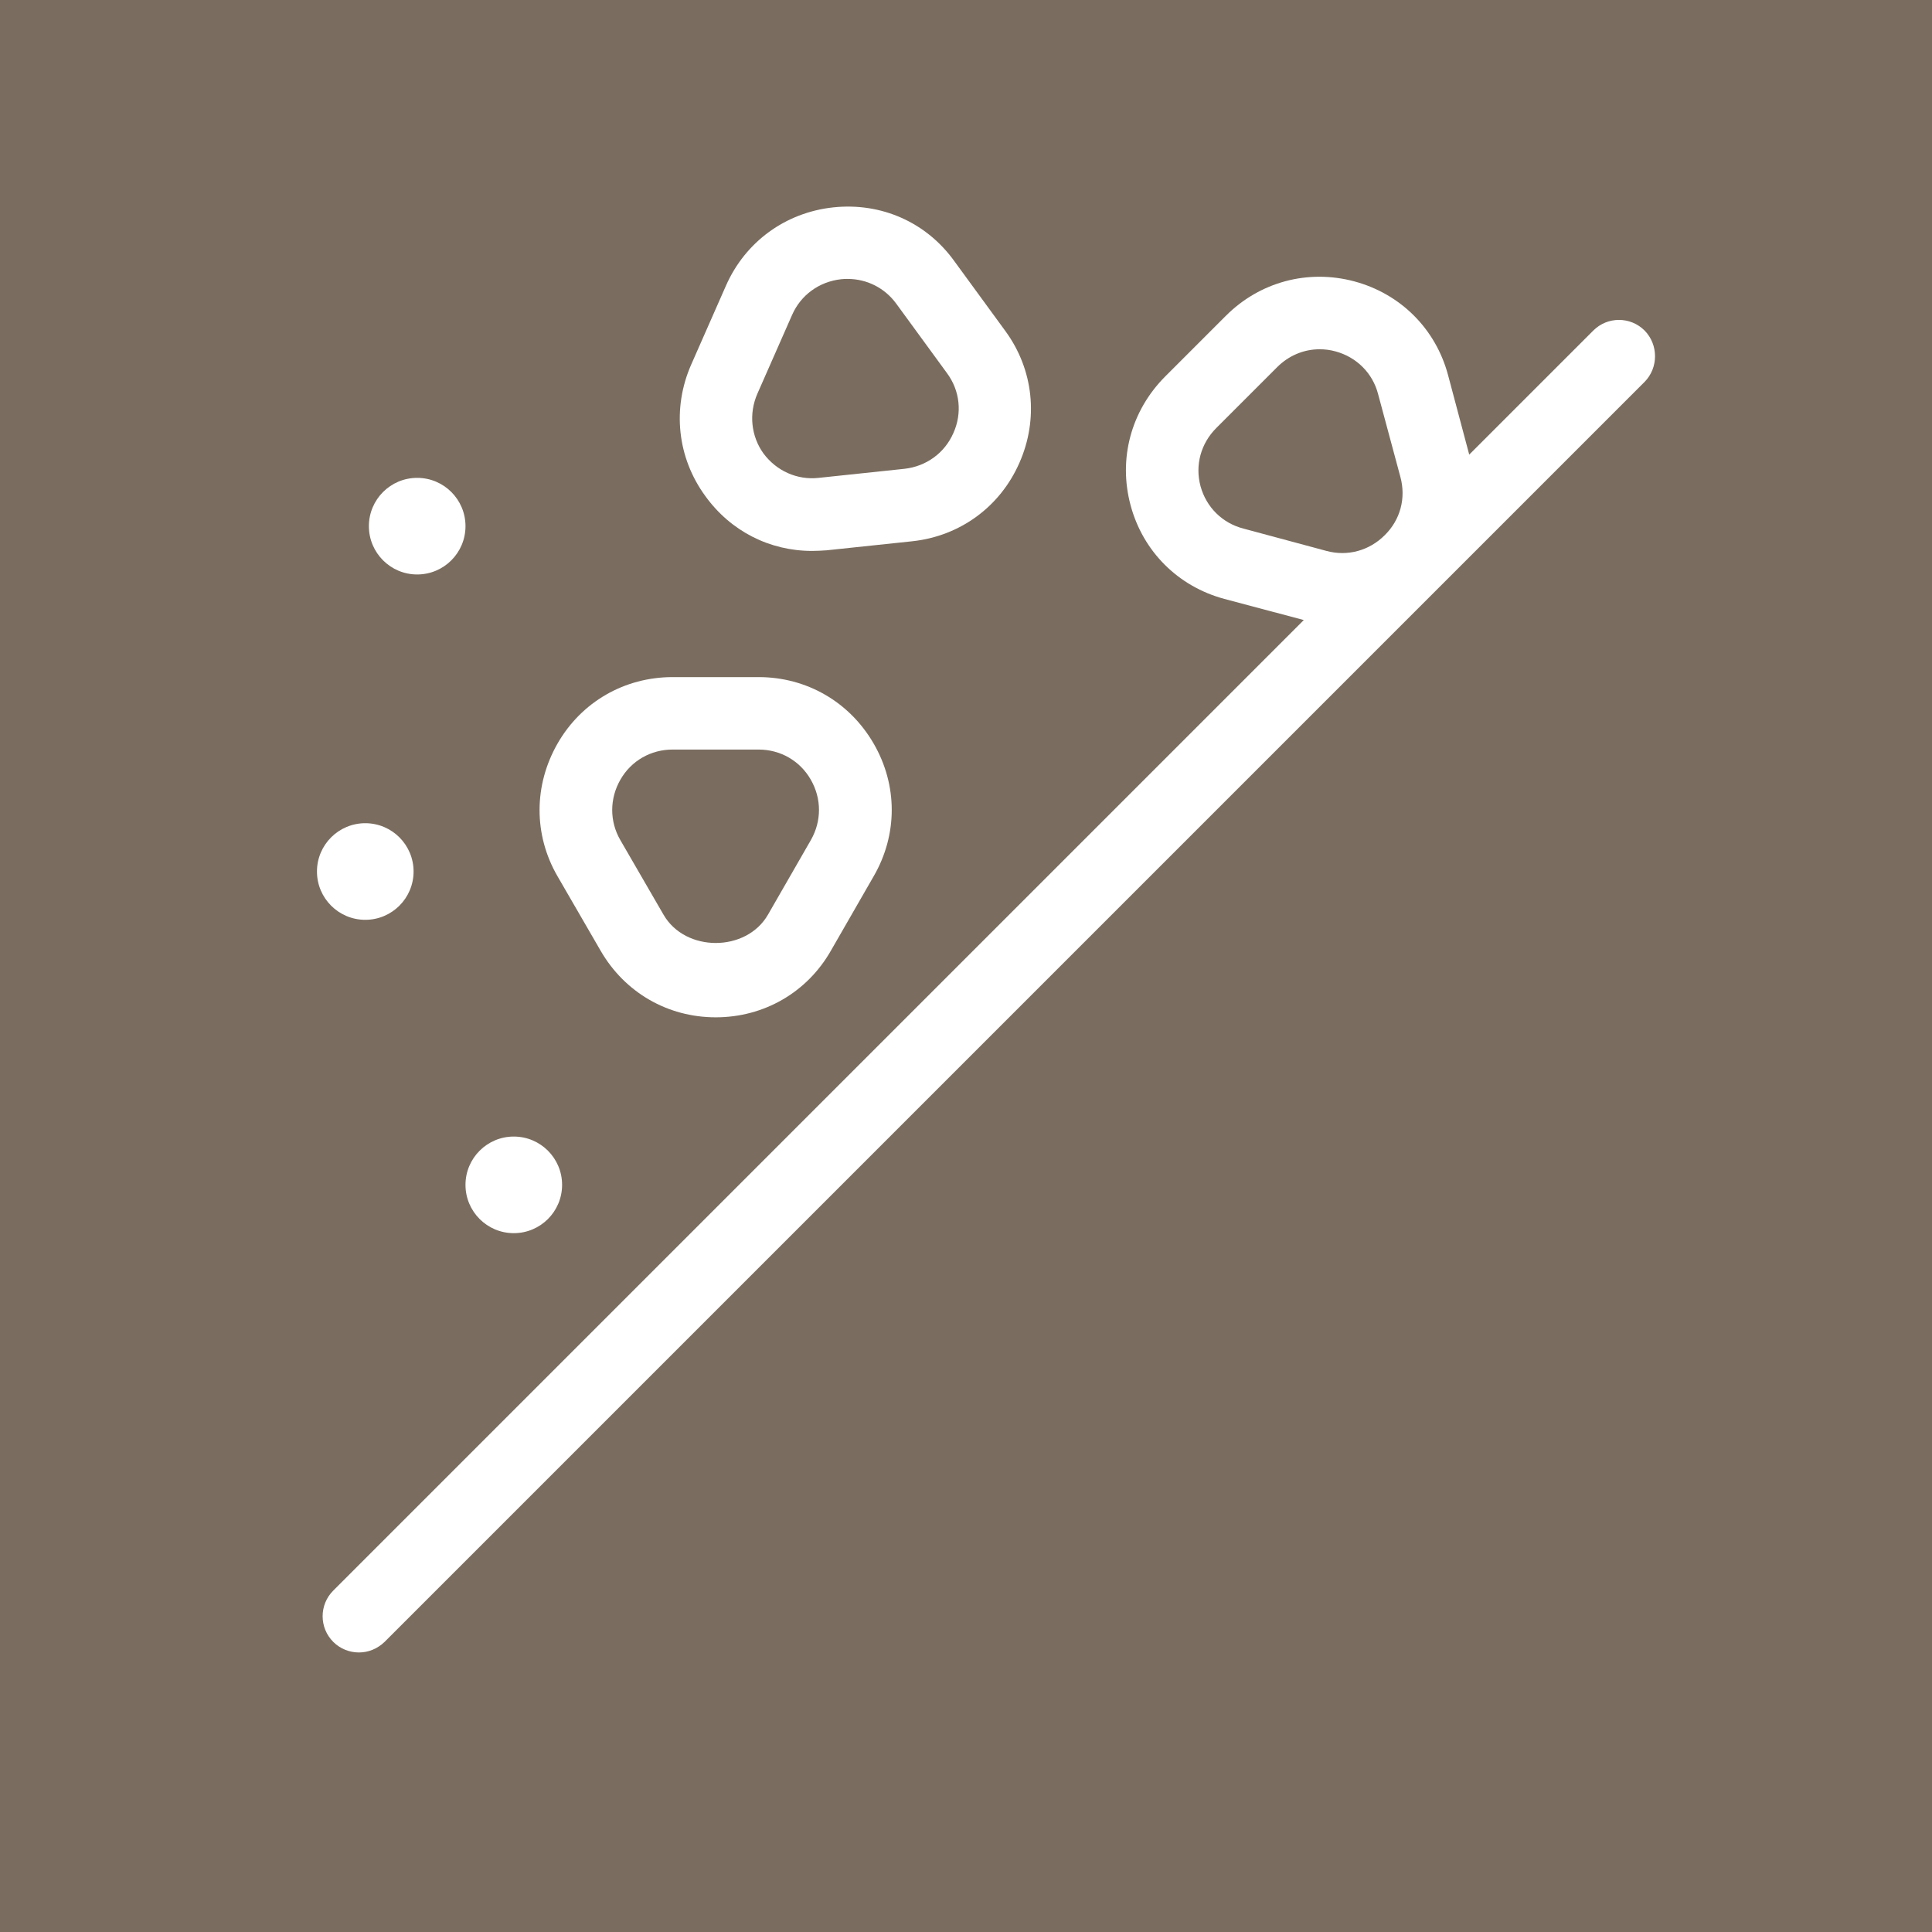
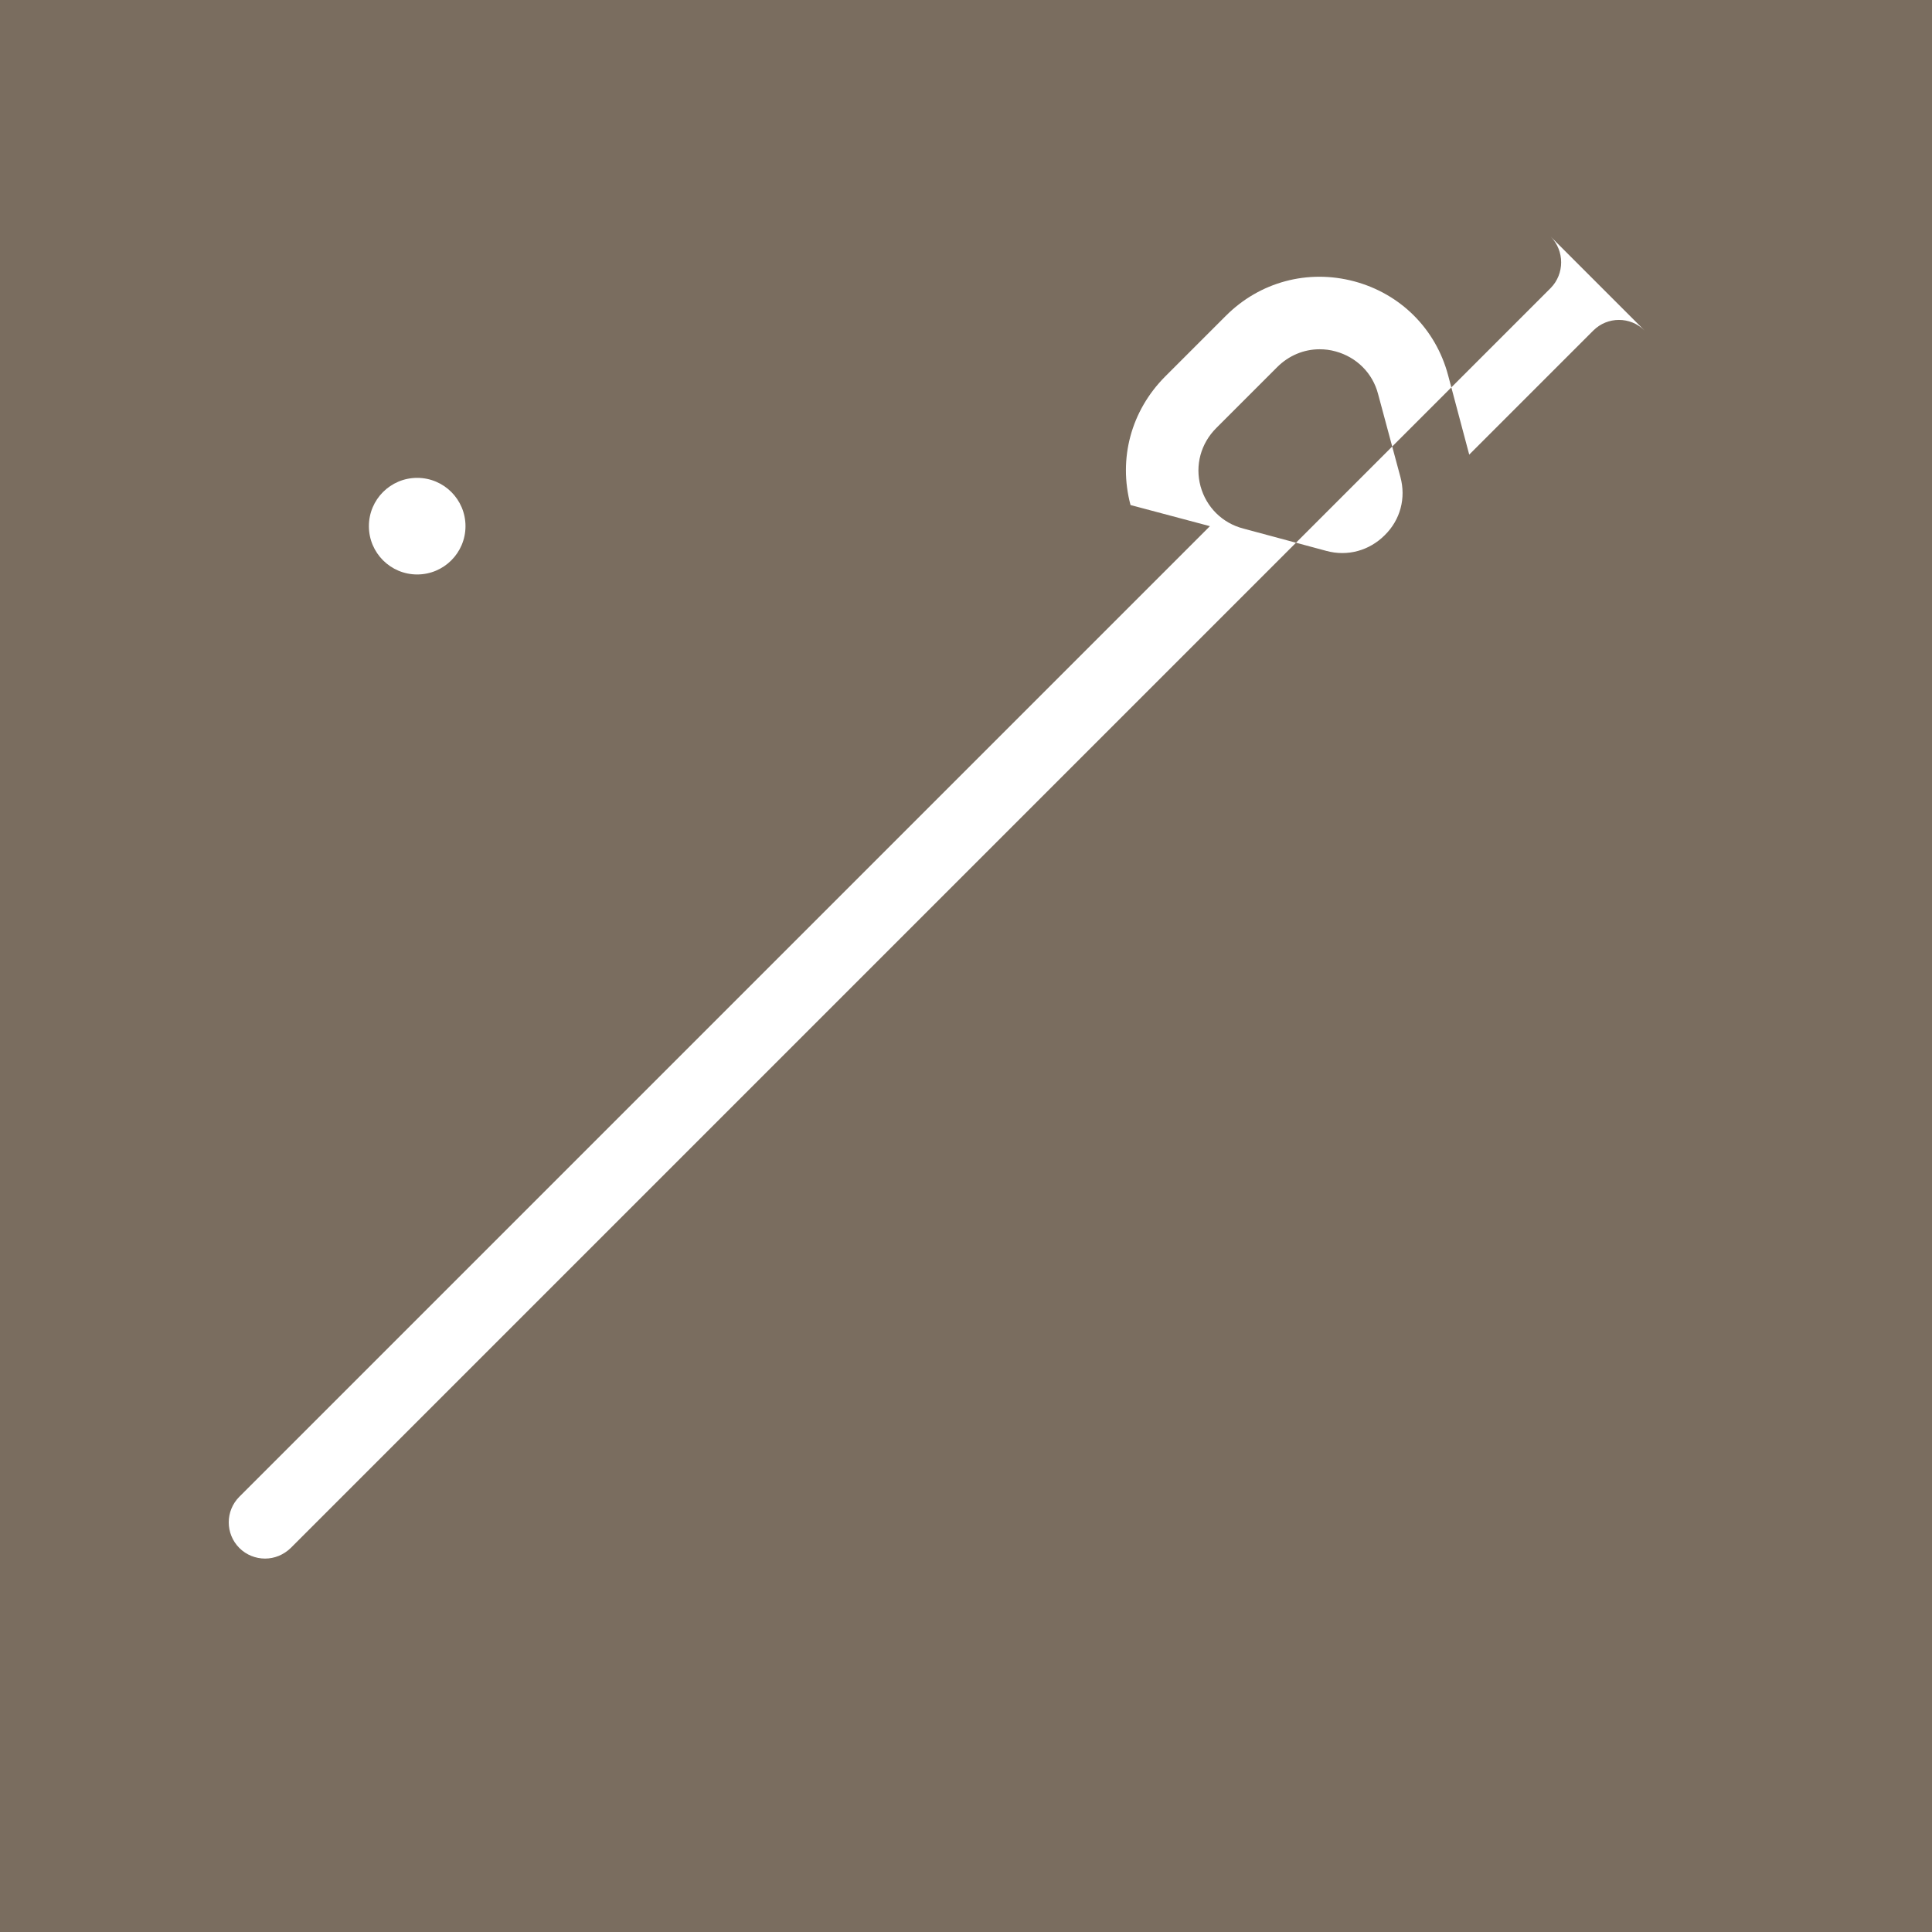
<svg xmlns="http://www.w3.org/2000/svg" width="640" height="640" enable-background="new 0 0 640 640" version="1.1" xml:space="preserve">
  <style id="style2" type="text/css">.st0{fill:url(#SVGID_1_);}
	.st1{fill:#FFFFFF;}</style>
  <linearGradient gradientTransform="matrix(1 0 0 1 0 -603.89)" gradientUnits="userSpaceOnUse" id="SVGID_1_" x1="320" x2="320" y1="603.89" y2="1243.89">
    <stop id="stop5" offset="0" stop-color="#4A4545" />
    <stop id="stop7" offset="1" stop-color="#696262" />
  </linearGradient>
  <g class="layer">
    <title>Layer 1</title>
    <rect fill="#7a6d5f" height="100%" id="svg_1" width="100%" x="0" y="0" />
    <g id="Layer_2_1_" />
    <g id="g24">
-       <path class="st1" d="m544.8,109.5c-4.7,-4.7 -12.3,-4.7 -17,0l-41.1,41.1l-7,-26.3c-4.1,-15.4 -15.8,-27 -31.1,-31.1c-15.4,-4.1 -31.3,0.2 -42.5,11.4l-20.2,20.2c-11.2,11.3 -15.5,27.1 -11.4,42.5c4.1,15.4 15.8,27 31.1,31.1l26.3,7l-321.5,321.5c-4.7,4.7 -4.7,12.3 0,17c2.3,2.3 5.4,3.5 8.5,3.5c3.1,0 6.1,-1.2 8.5,-3.5l417.4,-417.4c4.6,-4.7 4.6,-12.3 0,-17zm-147.1,51.6c-1.9,-7 0.1,-14.2 5.2,-19.3l20.2,-20.2c3.8,-3.8 8.8,-5.9 14,-5.9c1.8,0 3.5,0.2 5.3,0.7c7,1.9 12.3,7.2 14.1,14.1l7.4,27.5c1.9,7 0,14.2 -5.2,19.3c-5.1,5.1 -12.3,7.1 -19.3,5.2l-27.5,-7.4c-7,-1.8 -12.3,-7.1 -14.2,-14z" id="path12" />
-       <circle class="st1" cx="170.2" cy="392.5" id="circle14" r="16" />
-       <circle class="st1" cx="121" cy="288.7" id="circle16" r="16" />
+       <path class="st1" d="m544.8,109.5c-4.7,-4.7 -12.3,-4.7 -17,0l-41.1,41.1l-7,-26.3c-4.1,-15.4 -15.8,-27 -31.1,-31.1c-15.4,-4.1 -31.3,0.2 -42.5,11.4l-20.2,20.2c-11.2,11.3 -15.5,27.1 -11.4,42.5l26.3,7l-321.5,321.5c-4.7,4.7 -4.7,12.3 0,17c2.3,2.3 5.4,3.5 8.5,3.5c3.1,0 6.1,-1.2 8.5,-3.5l417.4,-417.4c4.6,-4.7 4.6,-12.3 0,-17zm-147.1,51.6c-1.9,-7 0.1,-14.2 5.2,-19.3l20.2,-20.2c3.8,-3.8 8.8,-5.9 14,-5.9c1.8,0 3.5,0.2 5.3,0.7c7,1.9 12.3,7.2 14.1,14.1l7.4,27.5c1.9,7 0,14.2 -5.2,19.3c-5.1,5.1 -12.3,7.1 -19.3,5.2l-27.5,-7.4c-7,-1.8 -12.3,-7.1 -14.2,-14z" id="path12" />
      <circle class="st1" cx="138.2" cy="174.3" id="circle18" r="16" />
-       <path class="st1" d="m269,182.5c1.6,0 3.2,-0.1 4.8,-0.2l28.4,-3c15.8,-1.7 29.1,-11.4 35.5,-26c6.4,-14.5 4.7,-30.9 -4.7,-43.7l-16.8,-23c-9.3,-13 -24.3,-19.6 -40.2,-17.9c-15.8,1.7 -29.1,11.4 -35.5,25.9l-11.5,26.1c-6.4,14.5 -4.7,30.9 4.7,43.7c8.4,11.6 21.3,18.1 35.3,18.1zm-18.1,-52.1l11.5,-26.1c2.9,-6.6 9,-11 16.2,-11.8c0.8,-0.1 1.5,-0.1 2.2,-0.1c6.4,0 12.3,3 16.1,8.2l16.8,23c4.3,5.8 5.1,13.3 2.1,19.9c-2.9,6.6 -9,11 -16.2,11.8l-28.4,3c-7.1,0.8 -14,-2.3 -18.3,-8.1c-4.1,-5.7 -4.9,-13.2 -2,-19.8z" id="path20" />
-       <path class="st1" d="m199,315c8,13.8 22.2,22 38.1,22c15.9,0 30.2,-8.2 38.1,-22l14.2,-24.7c8,-13.8 8,-30.2 0,-44c-8,-13.8 -22.2,-22 -38.1,-22l-28.5,0c-15.9,0 -30.2,8.2 -38.1,22s-8,30.2 0,44l14.3,24.7zm6.5,-56.7c3.6,-6.3 10.1,-10 17.3,-10l28.5,0c7.2,0 13.7,3.7 17.3,10c3.6,6.3 3.6,13.7 0,20l-14.2,24.7c-7.2,12.5 -27.4,12.5 -34.6,0l-14.3,-24.7c-3.6,-6.2 -3.6,-13.7 0,-20z" id="path22" />
    </g>
  </g>
</svg>